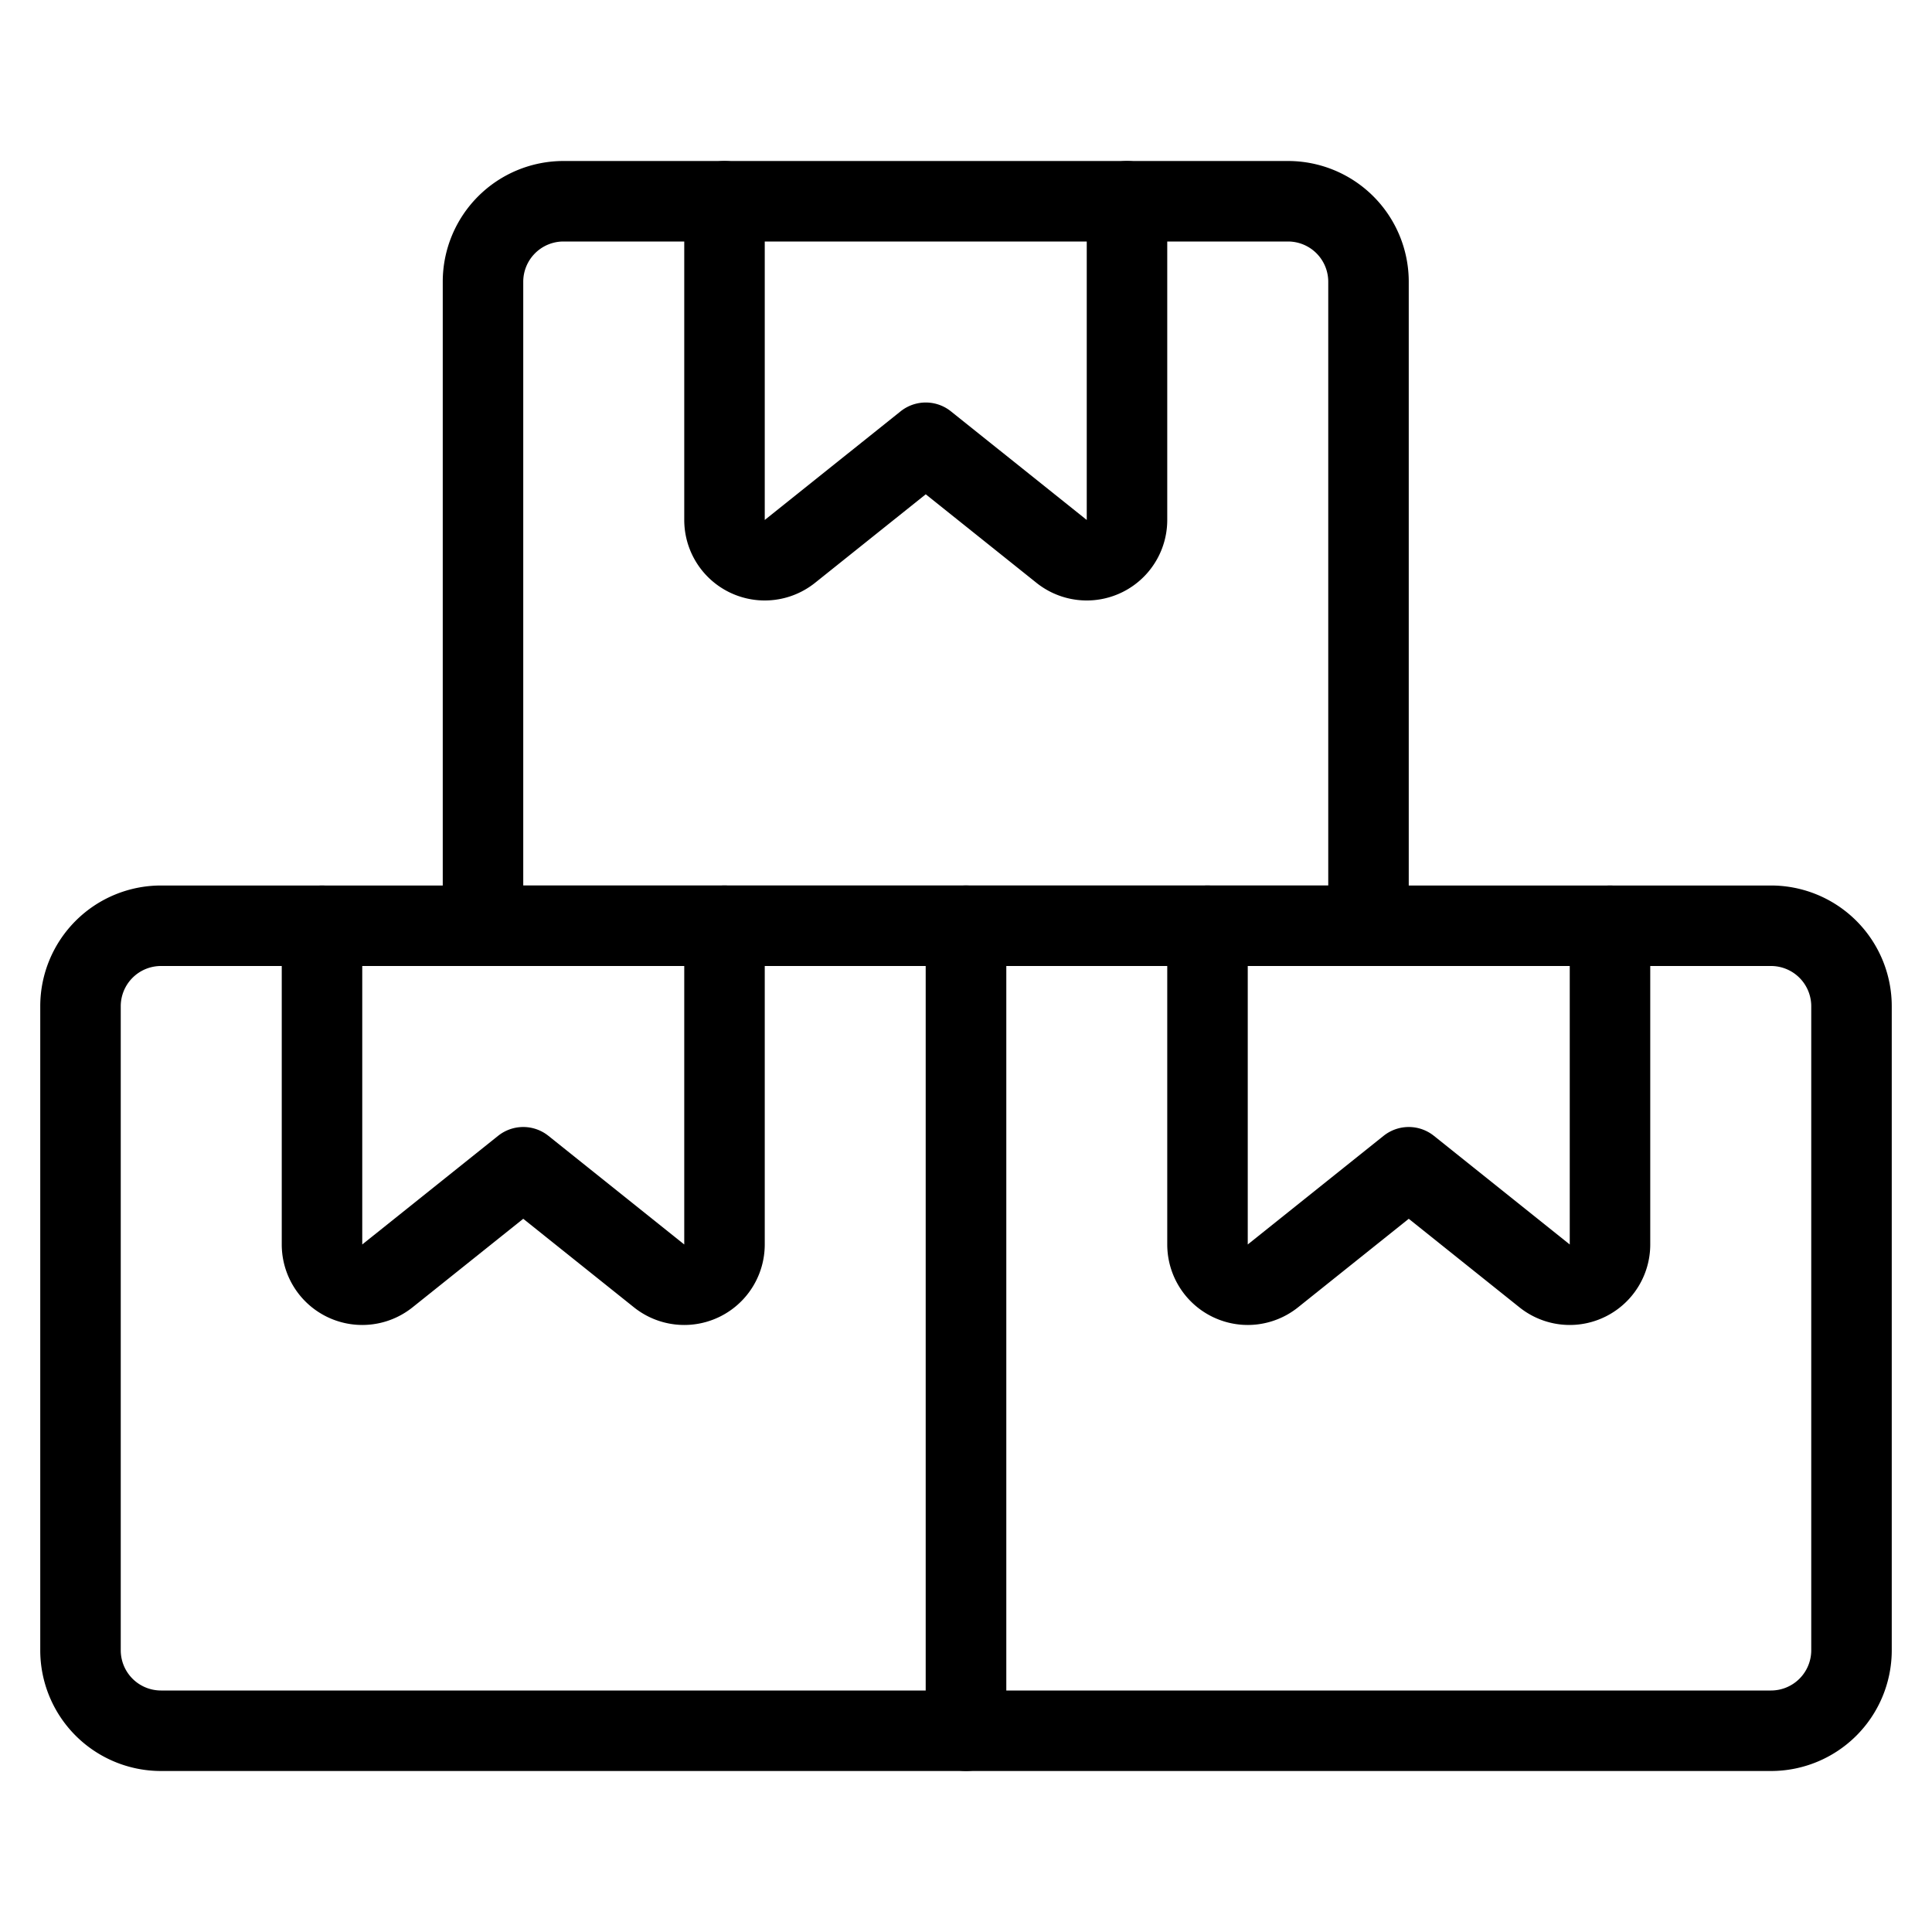
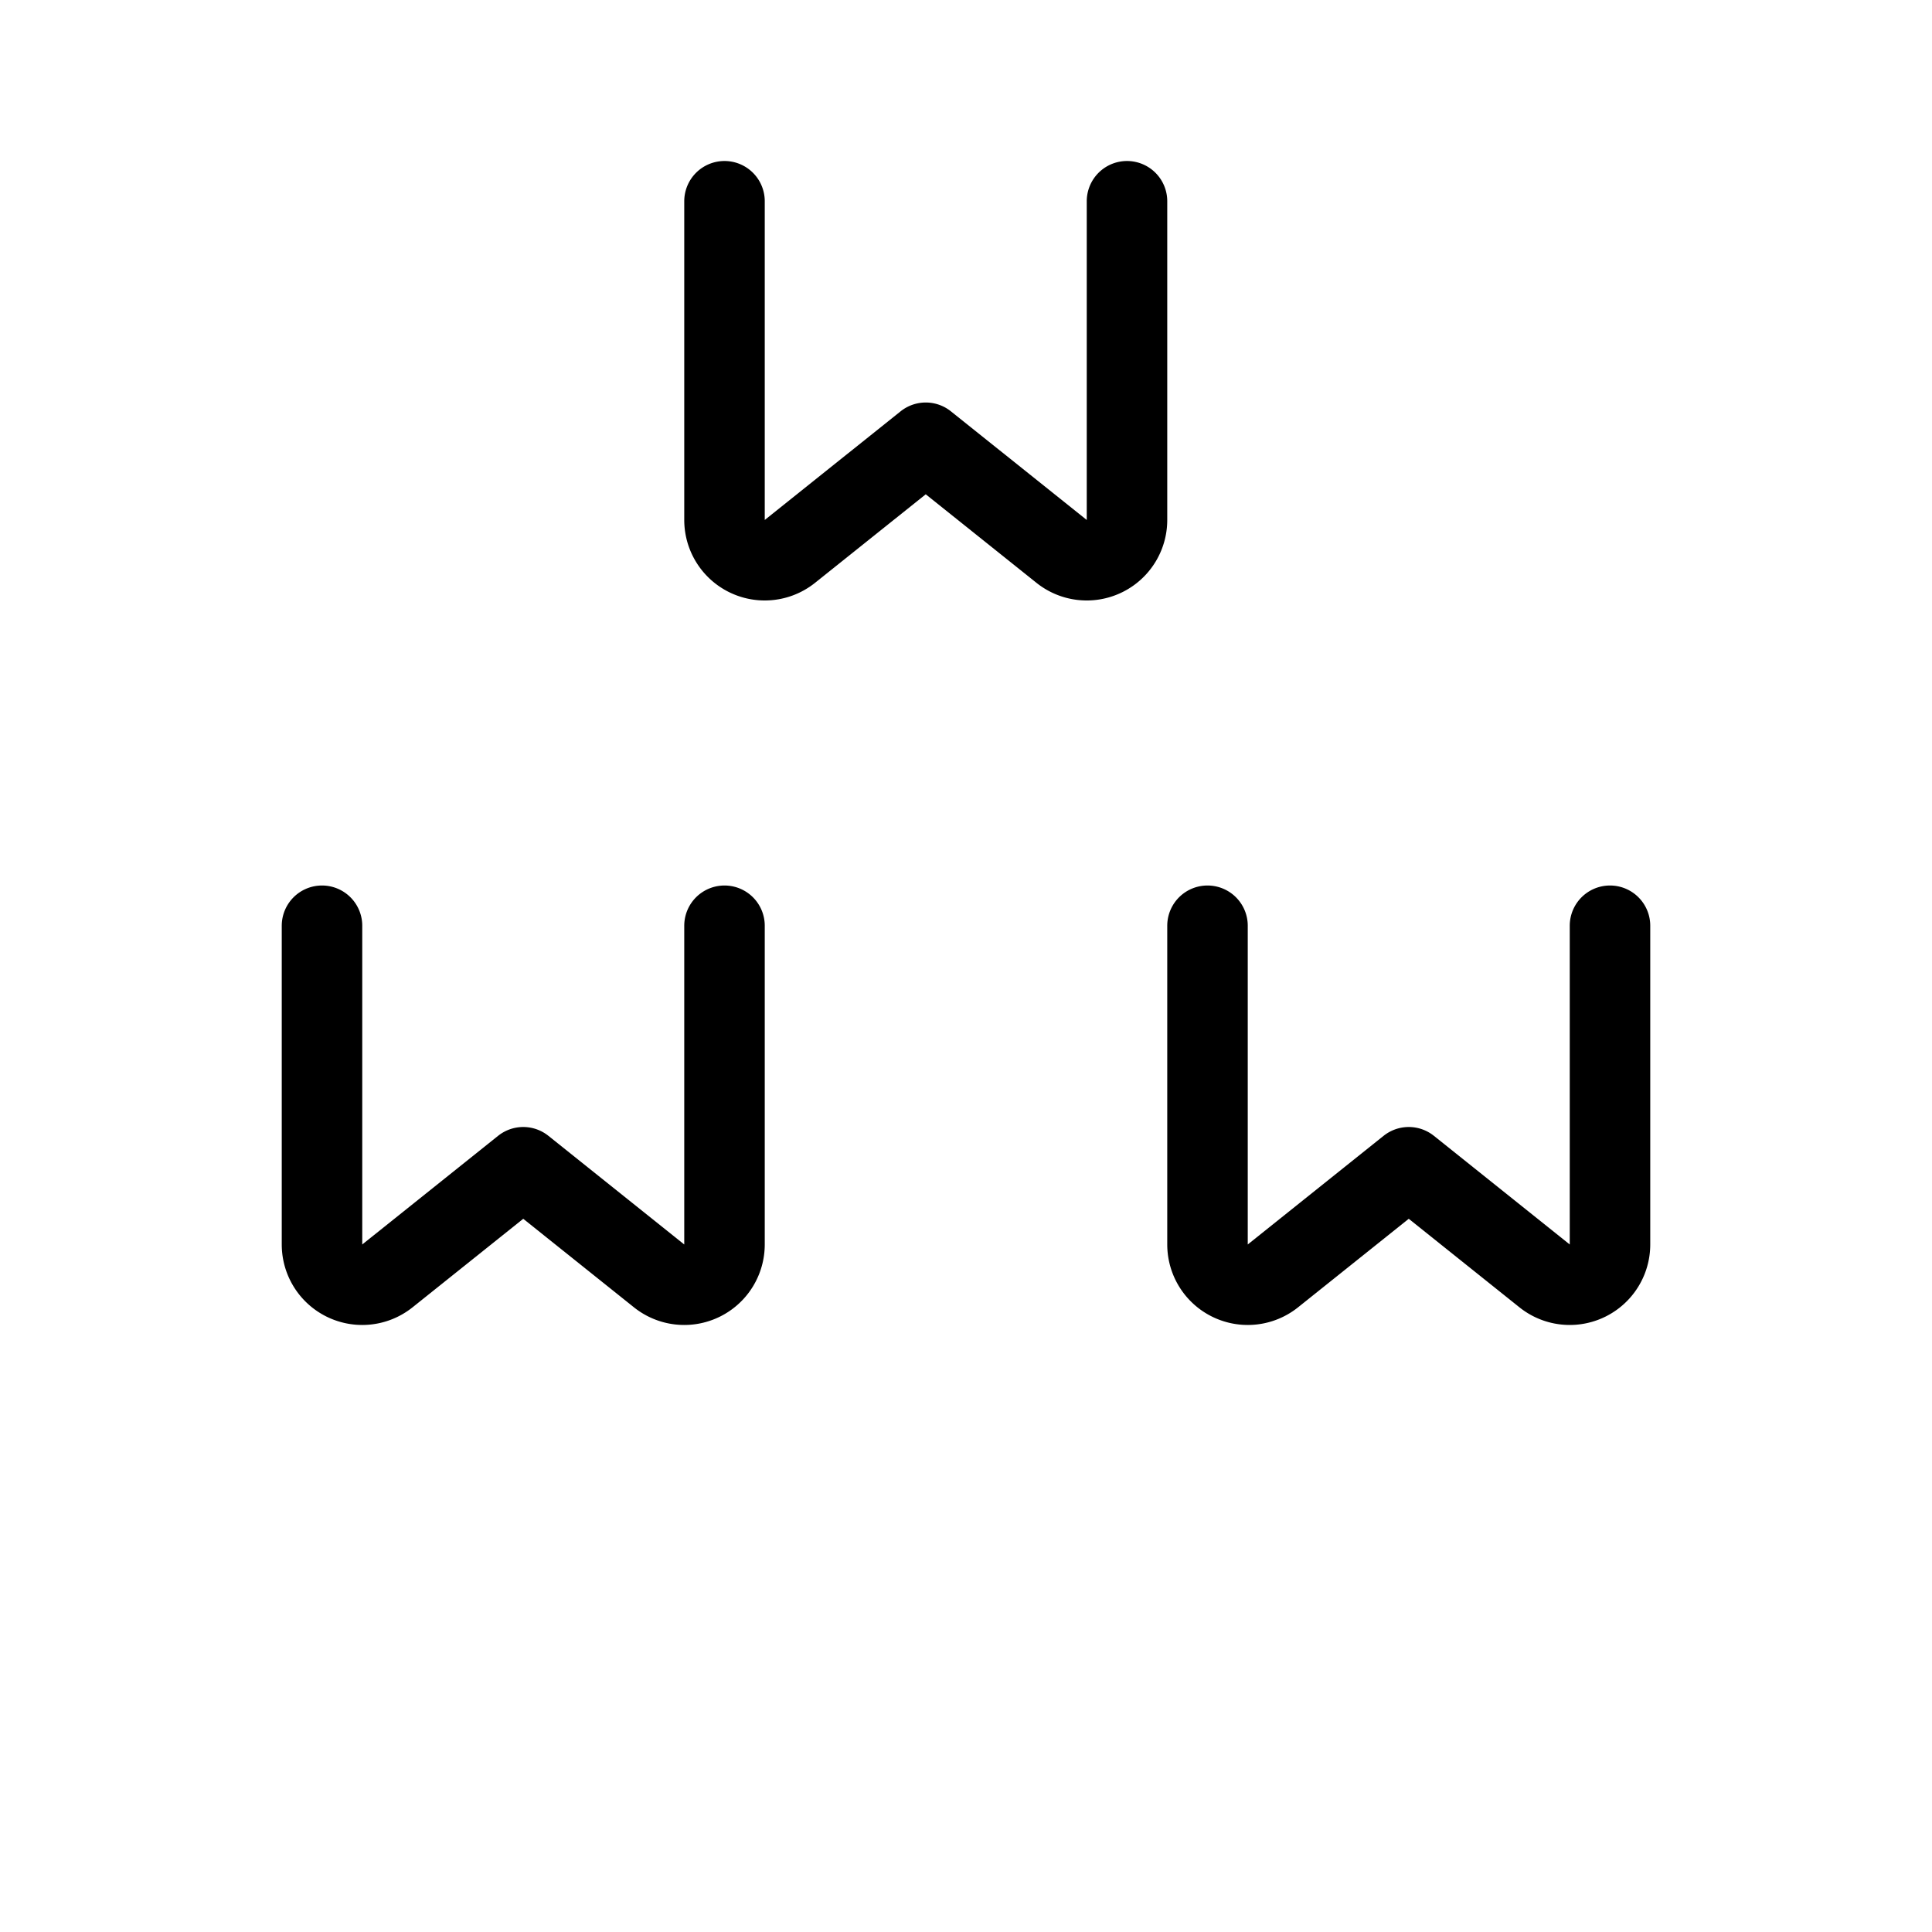
<svg xmlns="http://www.w3.org/2000/svg" version="1.1" viewBox="0 0 24 24" width="24" height="24">
  <g transform="matrix(1,0,0,1,0,0)">
-     <path d="M2,11.5H12a0,0,0,0,1,0,0v10a0,0,0,0,1,0,0H2a1,1,0,0,1-1-1v-8A1,1,0,0,1,2,11.5Z" fill="none" stroke="#000000" stroke-linecap="round" stroke-linejoin="round" />
-     <path d="M12,11.5H22a1,1,0,0,1,1,1v8a1,1,0,0,1-1,1H12a0,0,0,0,1,0,0v-10A0,0,0,0,1,12,11.5Z" fill="none" stroke="#000000" stroke-linecap="round" stroke-linejoin="round" />
-     <path d="M17,11.5H6v-8a1,1,0,0,1,1-1h9a1,1,0,0,1,1,1Z" fill="none" stroke="#000000" stroke-linecap="round" stroke-linejoin="round" />
    <path d="M9,2.5V6.46a.5.5,0,0,0,.812.39L11.5,5.5l1.688,1.35A.5.5,0,0,0,14,6.46V2.5" fill="none" stroke="#000000" stroke-linecap="round" stroke-linejoin="round" />
    <path d="M4,11.5v3.96a.5.5,0,0,0,.812.39L6.5,14.5l1.688,1.35A.5.5,0,0,0,9,15.46V11.5" fill="none" stroke="#000000" stroke-linecap="round" stroke-linejoin="round" />
    <path d="M15,11.5v3.96a.5.5,0,0,0,.812.39L17.5,14.5l1.688,1.35A.5.5,0,0,0,20,15.46V11.5" fill="none" stroke="#000000" stroke-linecap="round" stroke-linejoin="round" />
  </g>
</svg>